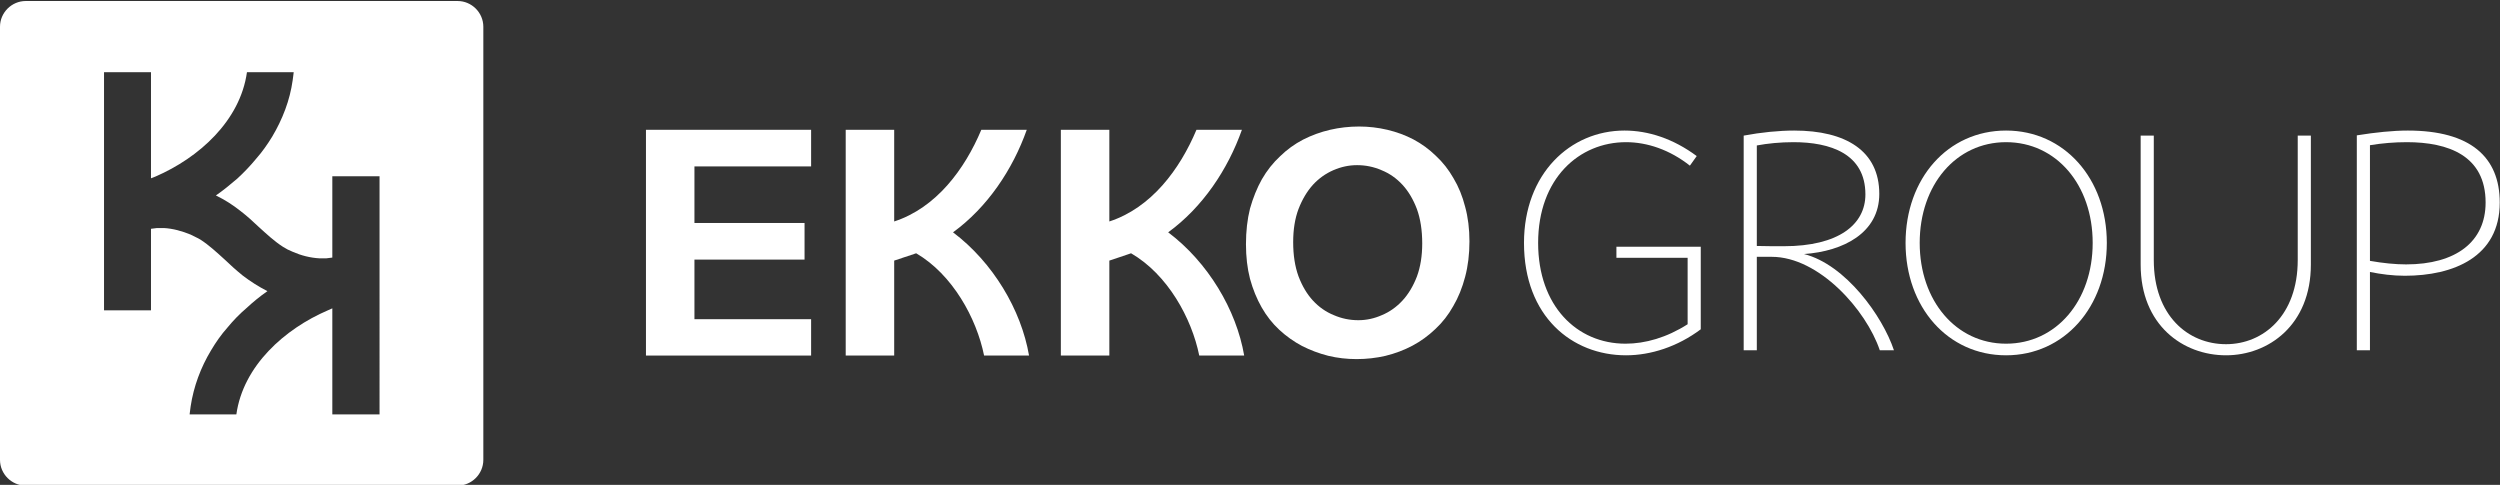
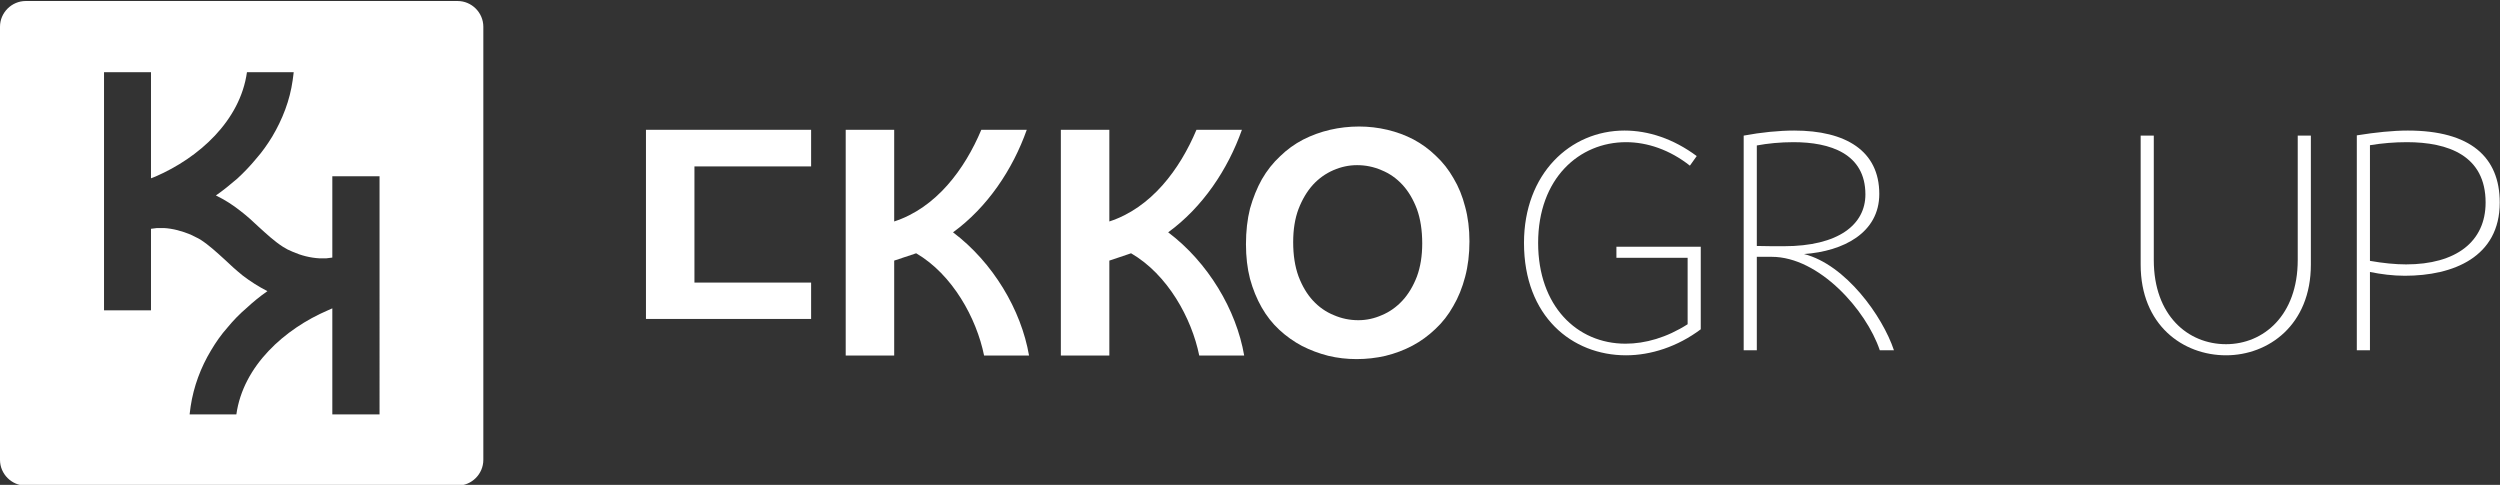
<svg xmlns="http://www.w3.org/2000/svg" version="1.2" viewBox="0 0 990 192" width="990" height="192">
  <rect x="0" y="0" width="990" height="192" fill="#333333" stroke="none" />
  <title>AF_Logo_EKKO_GROUP_Negativo_RGB-ai</title>
  <style>
		.s0 { fill: #ffffff } 
	</style>
  <g id="Layer 1">
    <g id="&lt;Group&gt;">
      <g id="&lt;Group&gt;">
        <g id="&lt;Group&gt;">
          <g id="&lt;Group&gt;">
-             <path id="&lt;Path&gt;" class="s0" d="m255.8 51.4h65.4v14.5h-46.2v22.4h43.6v14.5h-43.6v23.6h46.2v14.4h-65.4z" />
+             <path id="&lt;Path&gt;" class="s0" d="m255.8 51.4h65.4v14.5h-46.2v22.4h43.6h-43.6v23.6h46.2v14.4h-65.4z" />
            <path id="&lt;Compound Path&gt;" fill-rule="evenodd" class="s0" d="m581.9 95.6q0 7.6-1.7 14-1.7 6.5-4.7 11.6-2.9 5.2-7.1 9.1-4.2 4-9.1 6.6-4.9 2.6-10.6 4-5.6 1.3-11.5 1.3-5.8 0-11.2-1.3-5.5-1.4-10.4-3.9-4.9-2.6-9-6.4-4.1-3.8-7-8.9-2.9-5.1-4.6-11.3-1.6-6.2-1.6-13.7 0-7.7 1.6-14.1 1.8-6.4 4.7-11.6 3-5.2 7.2-9.1 4.1-4 9.1-6.6 5.1-2.6 10.7-3.9 5.6-1.3 11.5-1.3 5.7 0 11.2 1.3 5.5 1.3 10.3 3.8 4.9 2.6 8.9 6.5 4.1 3.8 7 8.9 3 5 4.6 11.3 1.7 6.2 1.7 13.7zm-18.7 0.8q0-7.8-2.1-13.6-2.2-5.8-5.7-9.6-3.6-3.9-8.3-5.8-4.6-2-9.7-2-4.8 0-9.4 2-4.6 2-8.1 5.8-3.5 3.9-5.7 9.6-2.1 5.6-2.1 13.1 0 7.7 2.1 13.5 2.2 5.8 5.7 9.6 3.6 3.9 8.3 5.8 4.6 2 9.7 2 4.8 0 9.3-2 4.6-1.9 8.2-5.8 3.5-3.8 5.7-9.5 2.1-5.7 2.1-13.1z" />
            <path id="&lt;Path&gt;" class="s0" d="m407.5 140.8h-17.8c-3-14.8-12.5-32.1-26.9-40.5-2.9 1-6.1 2-8.7 2.9v37.6h-19.2v-89.4h19.2v36.3c16.6-5.4 27.9-20.6 34.5-36.3h18c-5.6 15.8-15.6 30.7-29.2 40.6 15.8 11.9 27 30.7 30.1 48.8z" />
            <path id="&lt;Path&gt;" class="s0" d="m492.7 140.8h-17.8c-3-14.8-12.5-32.1-27-40.5-2.8 1-6 2-8.6 2.9v37.6h-19.2v-89.4h19.2v36.3c16.6-5.4 27.9-20.6 34.5-36.3h18c-5.6 15.8-15.6 30.7-29.2 40.6 15.8 11.9 27 30.7 30.1 48.8z" />
          </g>
          <path id="&lt;Compound Path&gt;" fill-rule="evenodd" class="s0" d="m191.4 10.6v171.5c0 5.6-4.6 10.2-10.2 10.2h-171c-5.6 0-10.2-4.6-10.2-10.2v-171.5c0-5.6 4.6-10.2 10.2-10.2h171c5.6 0 10.2 4.6 10.2 10.2zm-41.1 59.2h-18.7v32.2q-1.3 0.2-2.4 0.3-0.4 0-0.6 0-0.3 0-0.6 0h-0.1q-0.3 0-0.7 0-0.3 0-0.7 0c-3.6-0.2-7.2-1.1-10.6-2.6q-1-0.4-2-0.9-0.9-0.5-1.9-1.1c-3.4-2.2-6.4-5-9.6-7.9-2.2-2.1-4.5-4.2-7.1-6.2-3-2.4-6.3-4.5-9.8-6.2 2.9-2 5.7-4.3 8.5-6.7 2.6-2.4 5.1-5 7.4-7.8 2.4-2.7 4.5-5.7 6.4-8.8 4.1-6.9 7-14.4 8.1-22.3q0.1-0.8 0.2-1.5 0.1-0.7 0.2-1.6v-0.1h-18.5c-2.7 19.3-19.1 33.9-36.2 41.3q-0.9 0.3-1.8 0.7v-42h-18.6v94.3h18.6v-32.3q1.3-0.2 2.4-0.3 0.4 0 0.6 0 0.3 0 0.6 0h0.1q0.3 0 0.7 0 0.3 0 0.7 0c3.6 0.2 7.2 1.2 10.6 2.6q1 0.5 2 1 0.9 0.4 1.9 1c3.4 2.2 6.4 5 9.6 7.9 2.2 2.1 4.5 4.2 7.1 6.3 3 2.3 6.3 4.4 9.8 6.2-2.9 2-5.7 4.3-8.4 6.8-2.7 2.3-5.2 4.9-7.5 7.7-2.4 2.7-4.5 5.7-6.4 8.9-4.1 6.8-6.9 14.3-8.1 22.2q-0.1 0.8-0.2 1.5-0.1 0.7-0.2 1.6v0.1h18.5c2.7-19.3 19.2-33.9 36.2-41.2q0.9-0.4 1.8-0.8v42h18.7z" />
        </g>
      </g>
      <g id="&lt;Group&gt;">
        <path id="&lt;Compound Path&gt;" class="s0" d="m640.1 97.7h33.4v32.7c-9.2 6.9-19.8 10.3-29.6 10.3-21.4 0-40.4-15.4-40.4-44.5 0-27.4 18.3-44.5 39.8-44.5 9.4 0 19.3 3.2 28.6 10.1l-2.7 3.8c-8-6.3-16.9-9.3-25.3-9.3-18.5 0-34.8 14.3-34.8 39.9 0 24.9 15.3 39.9 34.6 39.9 7.8 0 16.3-2.4 24.6-7.7v-26.3h-28.2z" />
        <path id="&lt;Compound Path&gt;" fill-rule="evenodd" class="s0" d="m695.7 138.7h-5.2v-85c6.9-1.3 14-2 20-2 20.4 0 33.7 8 33.7 25.1 0 15.4-14.2 22.7-29.8 23.8 16.5 4.2 31.1 24.6 35.6 38.1h-5.6c-5.4-16-24.1-37-42.8-37h-5.9zm0-41.3c3.5 0.1 7.1 0.1 10.7 0.1 21.7 0 32.3-8.6 32.3-20.5 0-16.2-14-20.7-28.5-20.7-5.2 0-10.2 0.5-14.5 1.3z" />
-         <path id="&lt;Compound Path&gt;" fill-rule="evenodd" class="s0" d="m794.4 51.7c23 0 39.9 19 39.9 44.5 0 25.4-16.9 44.5-39.9 44.5-23.1 0-39.8-19.1-39.8-44.5 0-25.5 16.7-44.5 39.8-44.5zm0 84.4c19.9 0 34.3-17 34.3-39.9 0-23-14.4-39.9-34.3-39.9-19.8 0-34.2 16.9-34.2 39.9 0 22.9 14.4 39.9 34.2 39.9z" />
        <path id="&lt;Compound Path&gt;" class="s0" d="m847.7 53.7h5.2v49.3c0 21.9 13.5 33.3 28.6 33.3 14.9 0 28.4-11.5 28.4-33.3v-49.3h5.2v51.1c0 23.9-16.8 35.9-33.6 35.9-17.1 0-33.8-12-33.8-35.9z" />
        <path id="&lt;Compound Path&gt;" fill-rule="evenodd" class="s0" d="m933.3 53.6c7.5-1.2 14.3-1.9 20.2-1.9 24.8 0 36.4 10.5 36.4 28.5 0 21.6-18.4 29-37.6 29-4.7 0-9.4-0.6-13.8-1.5v31h-5.2zm5.2 49.7c5.1 0.9 10 1.4 14.3 1.4 19.8 0 31.5-9 31.5-24.5 0-18.6-14.8-23.9-31.2-23.9-4.8 0-9.8 0.4-14.6 1.2z" />
      </g>
    </g>
  </g>
</svg>